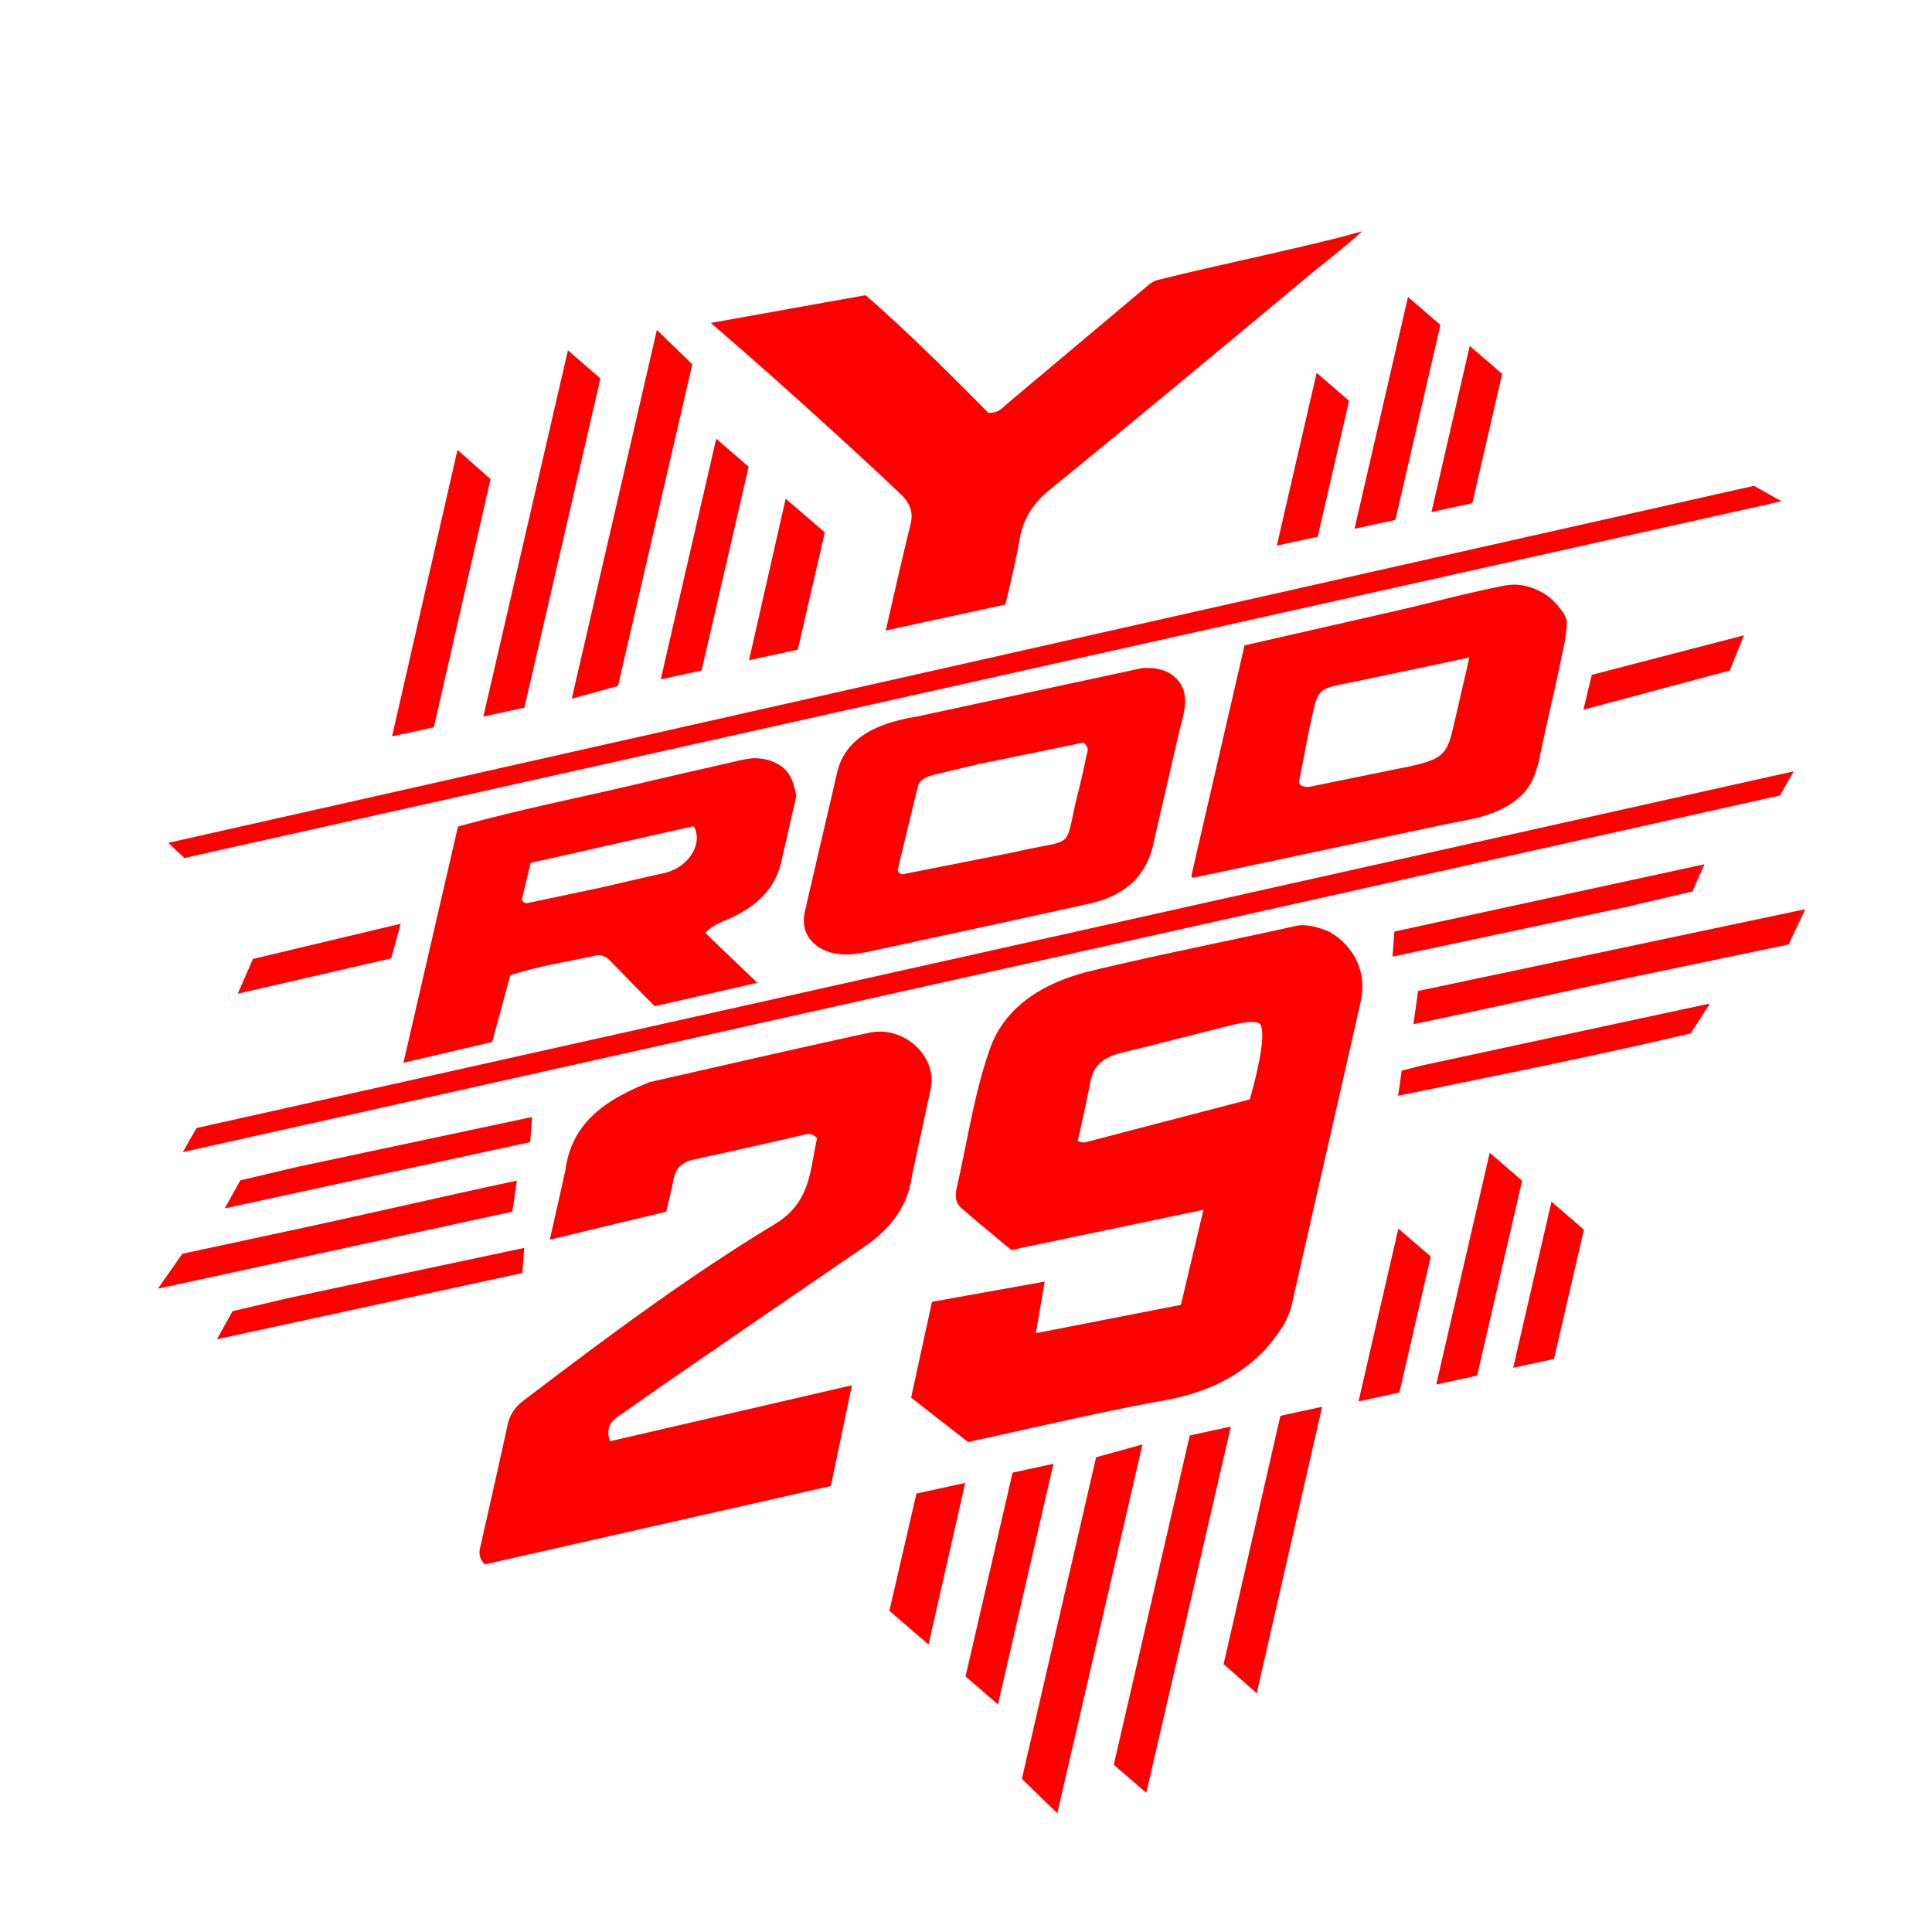
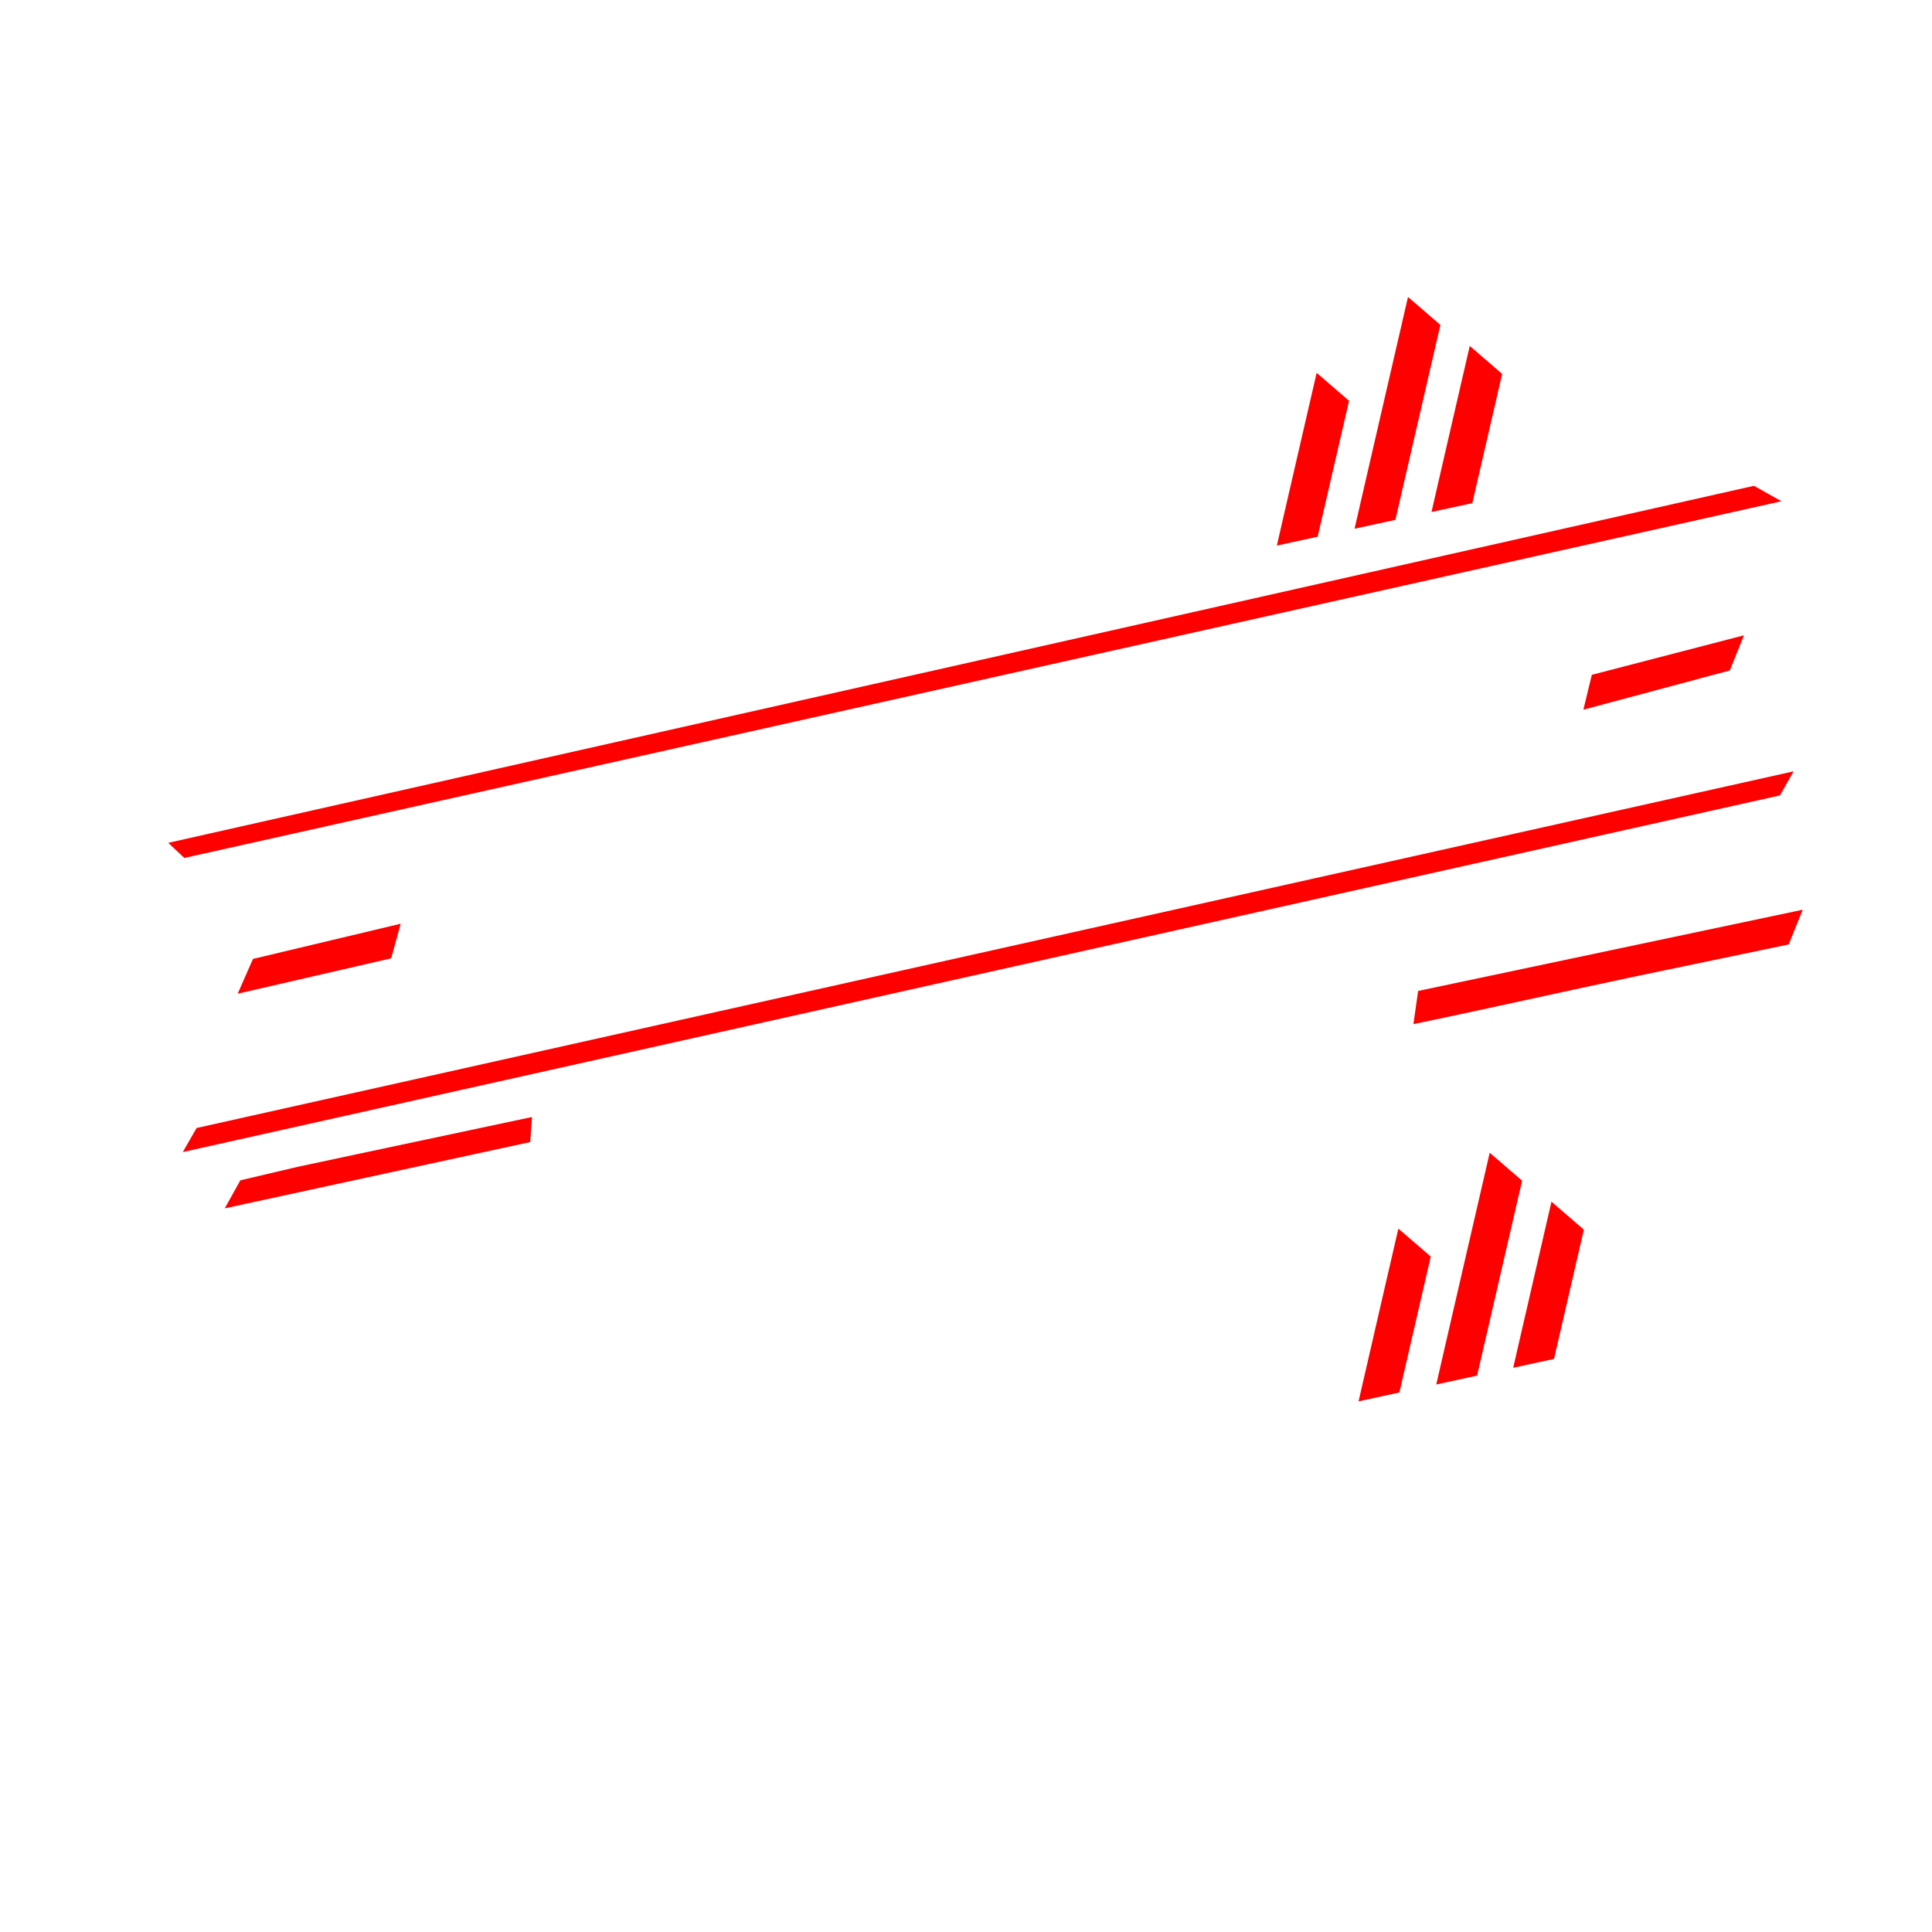
<svg xmlns="http://www.w3.org/2000/svg" width="192" height="192" fill="none">
  <g clip-path="url(#a)" fill="red">
-     <path d="m81.97 52.908-3.891-3.353-3.642 16.056 4.84-1.052 2.692-11.65ZM132.179 92.638c-.153-.087-2.052-.916-3.304-.637-6.824 1.519-13.697 2.858-20.483 4.497-4.53 1.093-8.485 3.43-9.998 7.69-1.57 4.426-2.238 9.16-3.296 13.759-.174.755-.224 1.534.45 2.116 1.642 1.422 3.329 2.803 4.953 4.16l19.095-3.997-2.24 9.451c-4.8.937-9.566 1.868-14.418 2.818l.883-5.132-11.202 2.01-2.074 9.519c2.013 1.571 3.832 2.988 5.659 4.41 6.541-1.407 12.985-2.953 19.513-4.138 3.948-.717 7.269-2.182 10.008-5.035 1.221-1.436 2.272-2.795 2.668-4.551 2.252-9.995 4.563-19.976 6.812-29.972.899-3.992-1.761-6.262-3.033-6.97l.007.002Zm-7.983 16.621-16.366 4.27c-.281.037-.735-.134-.735-.134.446-1.931.893-3.982 1.283-5.968.499-2.54 2.769-2.71 4.806-3.225 2.936-.74 5.872-1.49 8.812-2.229.461-.116 2.912-.761 3.256-.158.768 1.343-1.055 7.441-1.055 7.441l-.001.003ZM64.552 107.542c7.36-1.666 14.577-3.343 21.827-4.908 3.457-.746 6.793 2.352 6.114 5.56l-1.858 8.599c-.429 3.248-2.27 5.427-4.913 7.233-6.655 4.544-13.293 9.113-19.931 13.682-1.464 1.008-2.897 2.056-4.367 3.053-.816.554-1.214 1.222-.811 2.472l24.046-5.564-2.092 10.005-34.394 7.795c-.764-.837-.493-1.462-.361-2.063.872-3.932 1.784-7.853 2.628-11.792.218-1.016.727-1.77 1.562-2.406 8.09-6.147 16.23-12.257 24.988-17.547 3.655-2.205 3.485-5.489 4.218-8.538-.479-.513-.827-.455-1.2-.37-3.675.831-7.347 1.678-11.036 2.47-1.24.266-1.867.93-2.062 2.083-.163.96-.425 1.9-.704 3.106-3.66.883-7.331 1.766-11.573 2.787.605-2.621 1.562-6.934 1.562-6.934.623-4.738 4.045-7.003 8.356-8.72v-.003ZM101.32 53.608c.369-2.117 1.383-3.625 3.073-5.001 8.634-7.04 17.201-14.157 25.751-21.286 1.412-1.179 3.202-2.52 5.228-4.336l-2.511.683a6.262 6.262 0 0 0-.061.012c-6.393 1.58-12.231 2.765-17.747 4.15-.334.082-.659.278-.916.494-4.648 3.893-9.281 7.802-13.929 11.695-.523.438-.945 1.07-1.996.999-3.85-3.878-7.79-7.846-12.19-11.683l-15.384 2.758c5.656 4.847 13.523 11.942 18.833 16.977.993.944 1.32 1.834 1.004 3.104-.865 3.48-1.654 6.982-2.443 10.483l11.872-2.577c.517-2.128 1.035-4.288 1.417-6.475l-.001.003ZM79.098 79.265c.072-.314-.148-1.058-.346-1.624a3.165 3.165 0 0 0-1.503-1.74 5.037 5.037 0 0 0-.972-.39c-1.414-.327-2.044-.103-3.945.33-2.665.604-5.329 1.215-8.119 1.869-6.314 1.507-12.577 2.72-18.703 4.439l-5.418 23.468 8.82-2.07 1.801-6.633c2.8-.907 5.696-1.344 8.53-1.963.735-.16 1.234.333 1.717.844 1.317 1.395 2.683 2.75 4.107 4.199l10.191-2.325-5.169-4.958c.782-.84 1.731-1.114 2.593-1.516 2.568-1.198 4.419-2.927 4.992-5.703m-11.727 1.285c-2.075.455-6.17 1.418-6.17 1.418l-7.398 1.56c-.254.017-.484-.166-.514-.4l.869-3.613c5.339-1.176 10.775-2.436 16.21-3.636.954 1.675-.44 4.11-2.994 4.672h-.003ZM89.7 86.883c-.294-.002-.52-.261-.471-.53l1.995-8.236c.225-.705.982-.975 1.705-1.153l4.25-1.014c3.705-.755 7.142-1.466 10.48-2.159.01-.004.022.002.03.007.625.502.35.958.263 1.38a72.8 72.8 0 0 1-.76 3.36c-1.587 6.258.049 4.638-6.546 6.183m16.58-12.2c.661-2.302 1.032-4.148-.781-5.477-1.163-.854-2.974-.641-2.974-.641s-14.824 3.186-22.326 4.804c-3.776.622-7.127 1.987-7.955 5.575-1.214 5.26-1.59 6.807-3.195 13.77-.71 2.963 2.05 4.938 5.782 4.114.12-.026.246-.024.363-.052 7.374-1.599 14.75-3.177 22.113-4.811 3.497-.776 5.743-2.7 6.416-6.18l2.557-11.102ZM153.023 75.168c.71-3.439 1.558-6.845 2.242-10.286 0 0 .507-2.04.434-3.214-.017-.055-.244-.606-.261-.658 0 0-.869-1.354-2.005-2.028-1.171-.694-2.481-1.065-3.923-.782-3.705.721-7.334 1.72-11.01 2.559l-14.82 3.38-5.205 22.544c-.065.42-.165.56.231.519l24.401-5.176c2.598-.566 5.356-.773 7.602-2.568 1.507-1.157 1.982-2.694 2.311-4.288l.003-.002Zm-13.381 1.086-9.119 1.857c-.365.078-.725.19-1.24-.067-.14-.071-.186-.361-.186-.361l.952-4.954.006-.028c1.081-4.68.431-4.1 5.251-5.1l10.719-2.263-1.328 5.753.033-.142c-.916 3.967-.814 4.408-5.086 5.309l-.002-.004ZM59.666 37.605l-3.228-2.789-8.403 36.395 4.077-.886 7.554-32.72ZM48.748 47.609l-3.284-2.9-6.5 28.466 4.148-.899 5.636-24.667ZM68.797 36.204l-3.515-3.42-7.047 30.522-1.415 6.13 4.598-1.273 7.379-31.96ZM74.397 46.38l-3.219-2.777c-2.92 12.65-4.368 18.922-5.513 23.909l4.057-.881 4.676-20.254-.001.003ZM88.385 160.072l3.887 3.355 3.645-16.054-4.84 1.049-2.692 11.65ZM110.684 175.378l3.233 2.786 8.402-36.394-4.08.884-7.555 32.724ZM121.602 165.374l3.288 2.898 6.498-28.467-4.146.902-5.64 24.667ZM101.554 176.776l3.518 3.423 7.046-30.522 1.415-6.129-4.601 1.272-7.378 31.956ZM95.954 166.6l3.219 2.776c2.92-12.649 4.368-18.921 5.513-23.908l-4.057.881-4.676 20.253.001-.002ZM21.56 133.093c10.162-2.205 20.298-4.404 30.352-6.587l.182-2.49c-7.752 1.647-15.46 3.283-23.298 4.953l-5.688 1.339M51.362 117.331s-1.433.303-2.086.446c-6.201 1.354-12.385 2.771-18.588 4.121l-12.572 2.7-2.42 3.467c11.835-2.573 23.56-5.12 35.225-7.655l.441-3.079ZM169.858 99.744c-9.54 2.052-18.981 4.081-28.556 6.145-.78.199-1.421.361-2.003.506l-.353 2.502c9.714-2.006 19.435-3.928 29.075-6.2l1.825-2.844.012-.109ZM169.842 99.855l-1.825 2.844 1.825-2.844ZM138.571 92.578l-.182 2.49c7.752-1.647 15.459-3.283 23.298-4.952l6.529-1.536.93-2.636c-10.238 2.22-20.446 4.436-30.575 6.634Z" />
-     <path d="M169.382 85.89c-.079.018-.158.036-.236.05l-.93 2.637M179.409 90.35c-.086.02-.171.036-.26.054l-1.39 3.45" />
    <path d="m140.932 98.48-.469 3.295s1.554-.32 2.264-.471c6.728-1.427 13.436-2.925 20.165-4.346l14.869-3.101 1.391-3.45c-12.842 2.714-25.567 5.4-38.22 8.073ZM174.309 48.279 16.721 83.76l1.598 1.502 158.716-35.448-2.726-1.536ZM19.534 112.101l-1.367 2.391 158.719-35.444 1.364-2.395-158.716 35.448ZM143.144 32.29l-3.219-2.777c-2.752 11.92-4.196 18.178-5.31 23.03l4.056-.88 4.473-19.373ZM149.282 37.156l-3.219-2.777c-1.559 6.754-2.753 11.925-3.803 16.505l4.056-.881 2.967-12.85-.001.003ZM134.067 39.83l-3.219-2.777c-1.635 7.082-2.868 12.424-3.956 17.166l4.056-.882 3.12-13.51-.001.002ZM151.264 117.334l-3.218-2.777c-2.752 11.92-4.197 18.178-5.311 23.031l4.057-.881 4.473-19.375-.001.002ZM157.402 122.2l-3.218-2.777c-1.559 6.755-2.753 11.926-3.804 16.505l4.057-.881 2.966-12.849-.001.002ZM142.187 124.876l-3.219-2.777a13998.67 13998.67 0 0 0-3.956 17.166l4.056-.881 3.119-13.511v.003ZM23.622 98.753l1.518-3.456L39.818 91.8l-.946 3.438-15.25 3.515ZM173.314 63.136l-1.411 3.496-14.549 3.896.839-3.465 15.121-3.927ZM22.336 120.084l30.353-6.587.182-2.49c-7.752 1.647-15.46 3.283-23.298 4.952l-5.688 1.34" />
  </g>
  <defs>
    <clipPath id="a">
      <path fill="#fff" transform="rotate(13 17.785 158.215)" d="M0 0h160v160H0z" />
    </clipPath>
  </defs>
</svg>